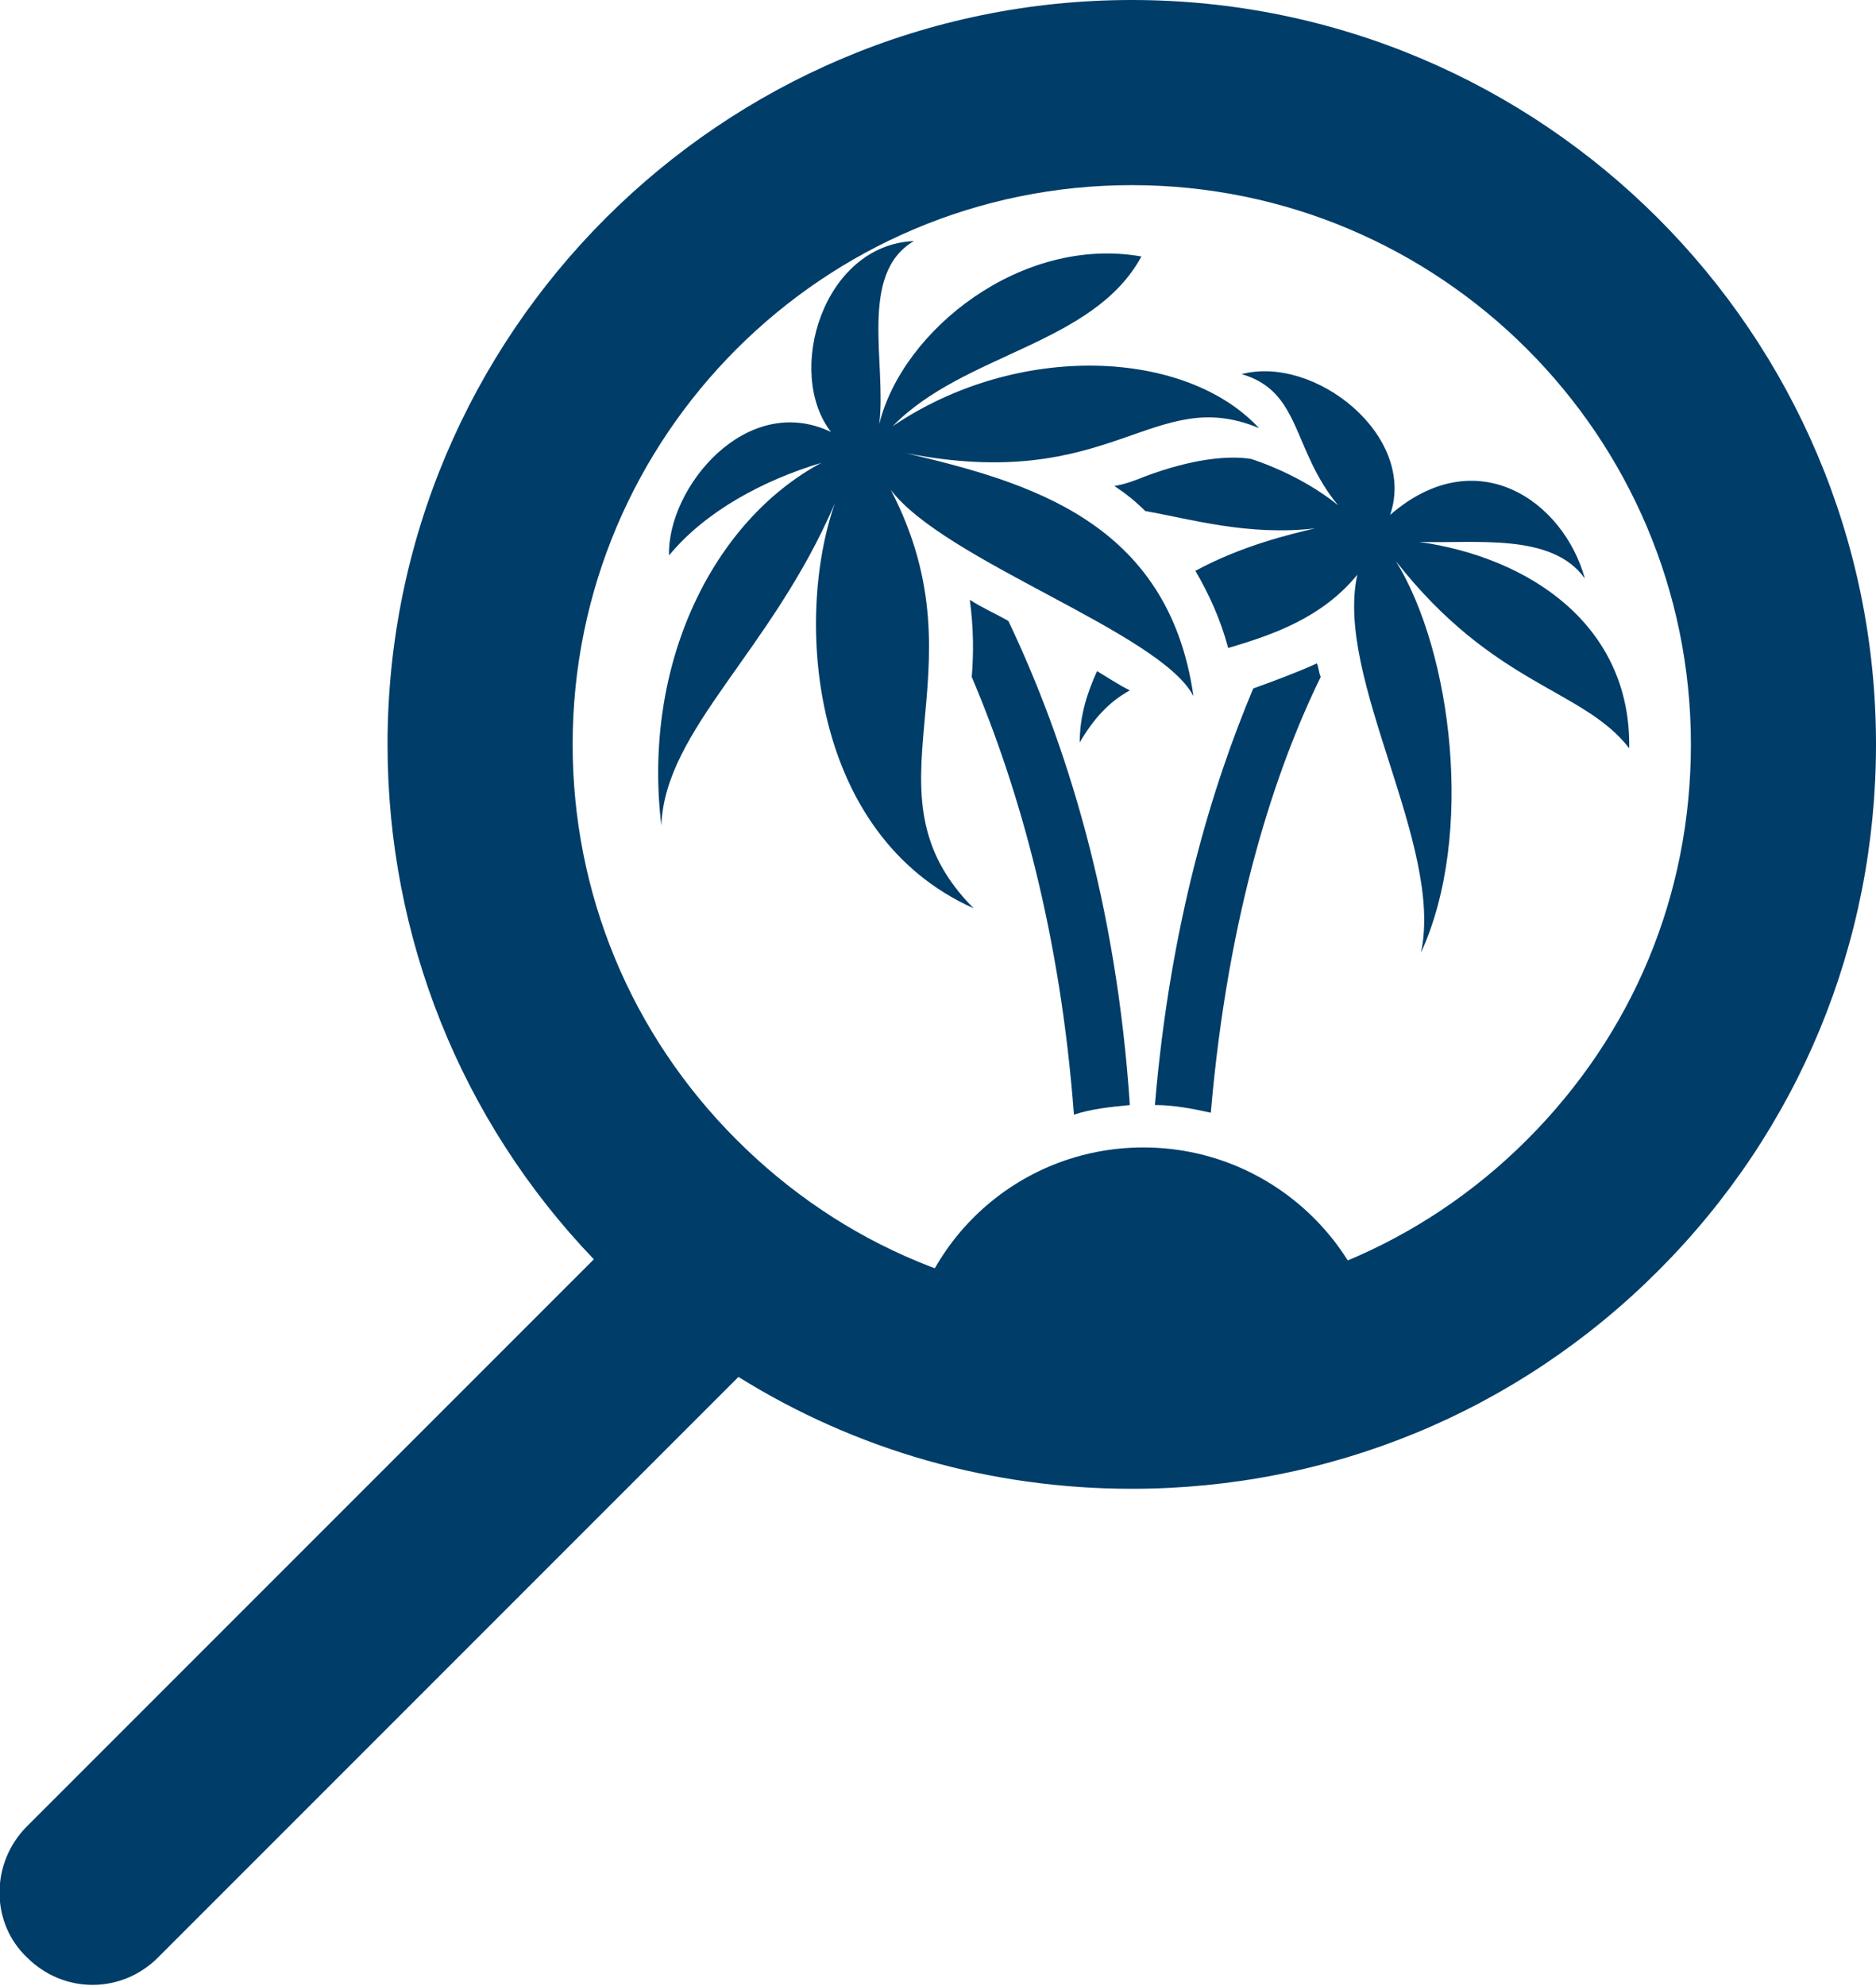
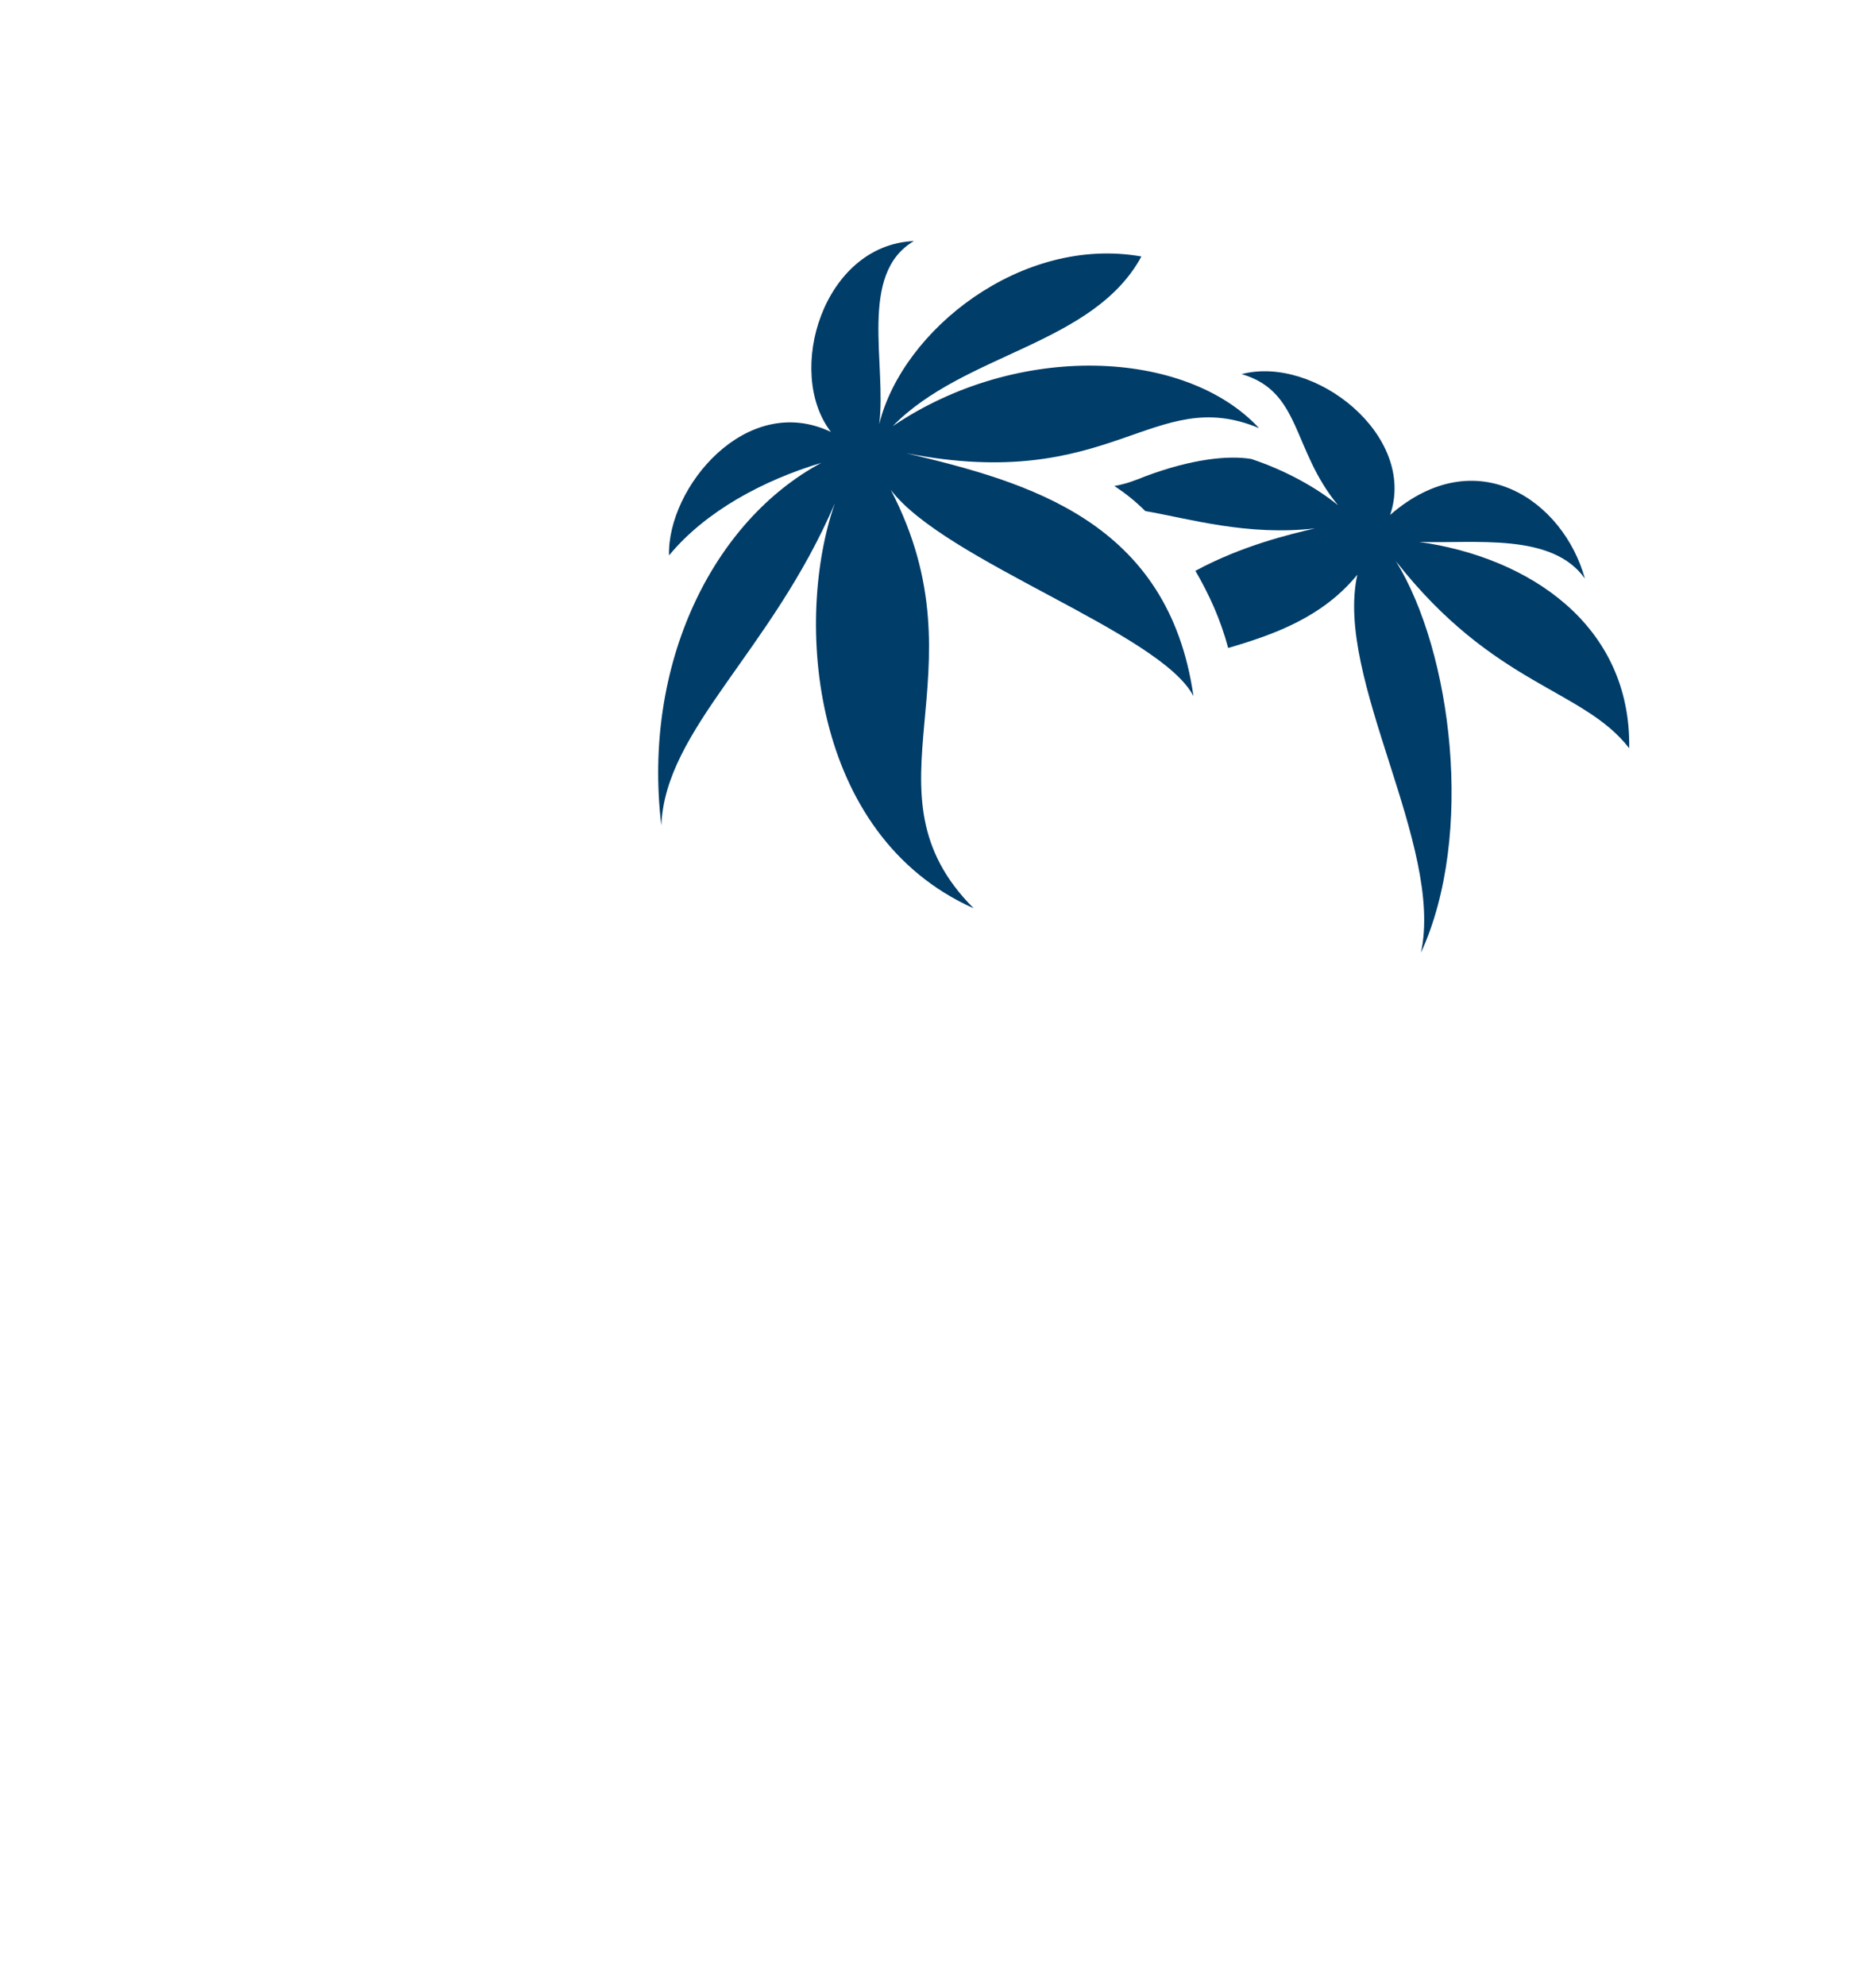
<svg xmlns="http://www.w3.org/2000/svg" xmlns:xlink="http://www.w3.org/1999/xlink" version="1.1" id="objects" x="0px" y="0px" viewBox="0 0 97.3 103" style="enable-background:new 0 0 97.3 103;" xml:space="preserve">
  <style type="text/css">
	.st0{clip-path:url(#SVGID_2_);fill:#003D69;}
	.st1{clip-path:url(#SVGID_6_);fill:#003D69;}
</style>
  <g>
    <g>
      <defs>
-         <rect id="SVGID_1_" y="0" width="97.3" height="103" />
-       </defs>
+         </defs>
      <clipPath id="SVGID_2_">
        <use xlink:href="#SVGID_1_" style="overflow:visible;" />
      </clipPath>
      <path class="st0" d="M79.2,59.1c5.5-5.5,8.5-12.7,8.5-20.5c0-16-13-29-29-29s-29,13-29,29c0,7.7,3,15,8.5,20.5s12.7,8.5,20.5,8.5    C66.4,67.6,73.7,64.6,79.2,59.1 M1.4,94.7l29.4-29.4c-6.9-7.2-10.7-16.7-10.7-26.7C20.1,17.3,37.4,0,58.7,0s38.6,17.3,38.6,38.6    c0,10.3-4,20-11.3,27.3c-7.3,7.3-17,11.3-27.3,11.3c-7.3,0-14.3-2-20.4-5.8L8.2,101.5c-1.9,1.9-4.9,1.9-6.8,0    C-0.5,99.7-0.5,96.6,1.4,94.7" />
    </g>
    <g>
      <defs>
        <rect id="SVGID_3_" y="0" width="97.3" height="103" />
      </defs>
      <clipPath id="SVGID_4_">
        <use xlink:href="#SVGID_3_" style="overflow:visible;" />
      </clipPath>
    </g>
  </g>
  <g>
    <defs>
      <rect id="SVGID_5_" x="34.1" y="12.5" width="50.5" height="58.6" />
    </defs>
    <clipPath id="SVGID_6_">
      <use xlink:href="#SVGID_5_" style="overflow:visible;" />
    </clipPath>
-     <path class="st1" d="M56.9,34.8c-0.5,1.1-0.9,2.3-0.9,3.7c0.7-1.2,1.5-2.1,2.6-2.7C58,35.5,57.4,35.1,56.9,34.8" />
    <path class="st1" d="M50.5,47.1c-6.1-6.1,0.7-12.1-4.3-21.7c2.8,3.7,14,7.4,15.7,10.7C60.6,27,53.3,25,47,23.5   c10.7,2.1,12.8-3.6,18.3-1.3c-3.8-4.1-12.5-4.5-19-0.1c3.7-3.8,10.4-4.2,12.9-8.8C53,12.2,46.8,17.1,45.6,22   c0.4-3.1-1.1-7.8,1.8-9.5c-4.7,0.2-6.7,6.8-4.3,9.9c-4.4-2.1-8.5,2.9-8.4,6.4c1.9-2.3,4.9-3.9,7.9-4.8c-5.6,3-9.3,10.4-8.3,18.8   c0.2-5,5.7-9,9-16.7C41.2,32.1,42,43.3,50.5,47.1" />
    <path class="st1" d="M84.5,38.8c0.1-6.4-5.2-9.9-10.9-10.7c2.9,0.1,6.9-0.5,8.6,1.9c-1.1-4-5.6-7.2-10.1-3.3   c1.4-4.1-3.9-8.3-7.7-7.3c3.1,0.9,2.6,3.9,5,6.8c-1.1-0.9-2.7-1.8-4.5-2.4c-1.2-0.2-3.1,0-5.5,0.9c-0.5,0.2-1,0.4-1.6,0.5   c0.6,0.4,1.1,0.8,1.6,1.3c2.3,0.4,5.3,1.3,8.8,0.9c-1.3,0.3-3.8,0.9-6.2,2.2c0.7,1.2,1.3,2.5,1.7,4c2.4-0.7,4.9-1.6,6.7-3.8   c-1.2,5.4,4.5,14,3.3,19.6c2.8-6.1,1.6-15.6-1.3-20.3C77.5,35.6,82.1,35.7,84.5,38.8" />
-     <path class="st1" d="M50.4,35.1c0.1-1.2,0.1-2.5-0.1-4c0.6,0.4,1.3,0.7,2,1.1c3,6.3,5.6,14.6,6.3,25.1c-1,0.1-2,0.2-2.9,0.5   C55,48.5,52.9,41,50.4,35.1" />
-     <path class="st1" d="M65,35.7c-2.1,5-4.3,12.1-5.1,21.6c1,0,2,0.2,2.9,0.4c0.9-10.5,3.4-17.9,5.7-22.6c-0.1-0.2-0.1-0.5-0.2-0.7   C67.2,34.9,66.1,35.3,65,35.7" />
-     <path class="st1" d="M71.8,71.1c-0.5-6.5-5.9-11.6-12.5-11.6c-6.6,0-12,5.1-12.4,11.6H71.8z" />
  </g>
</svg>